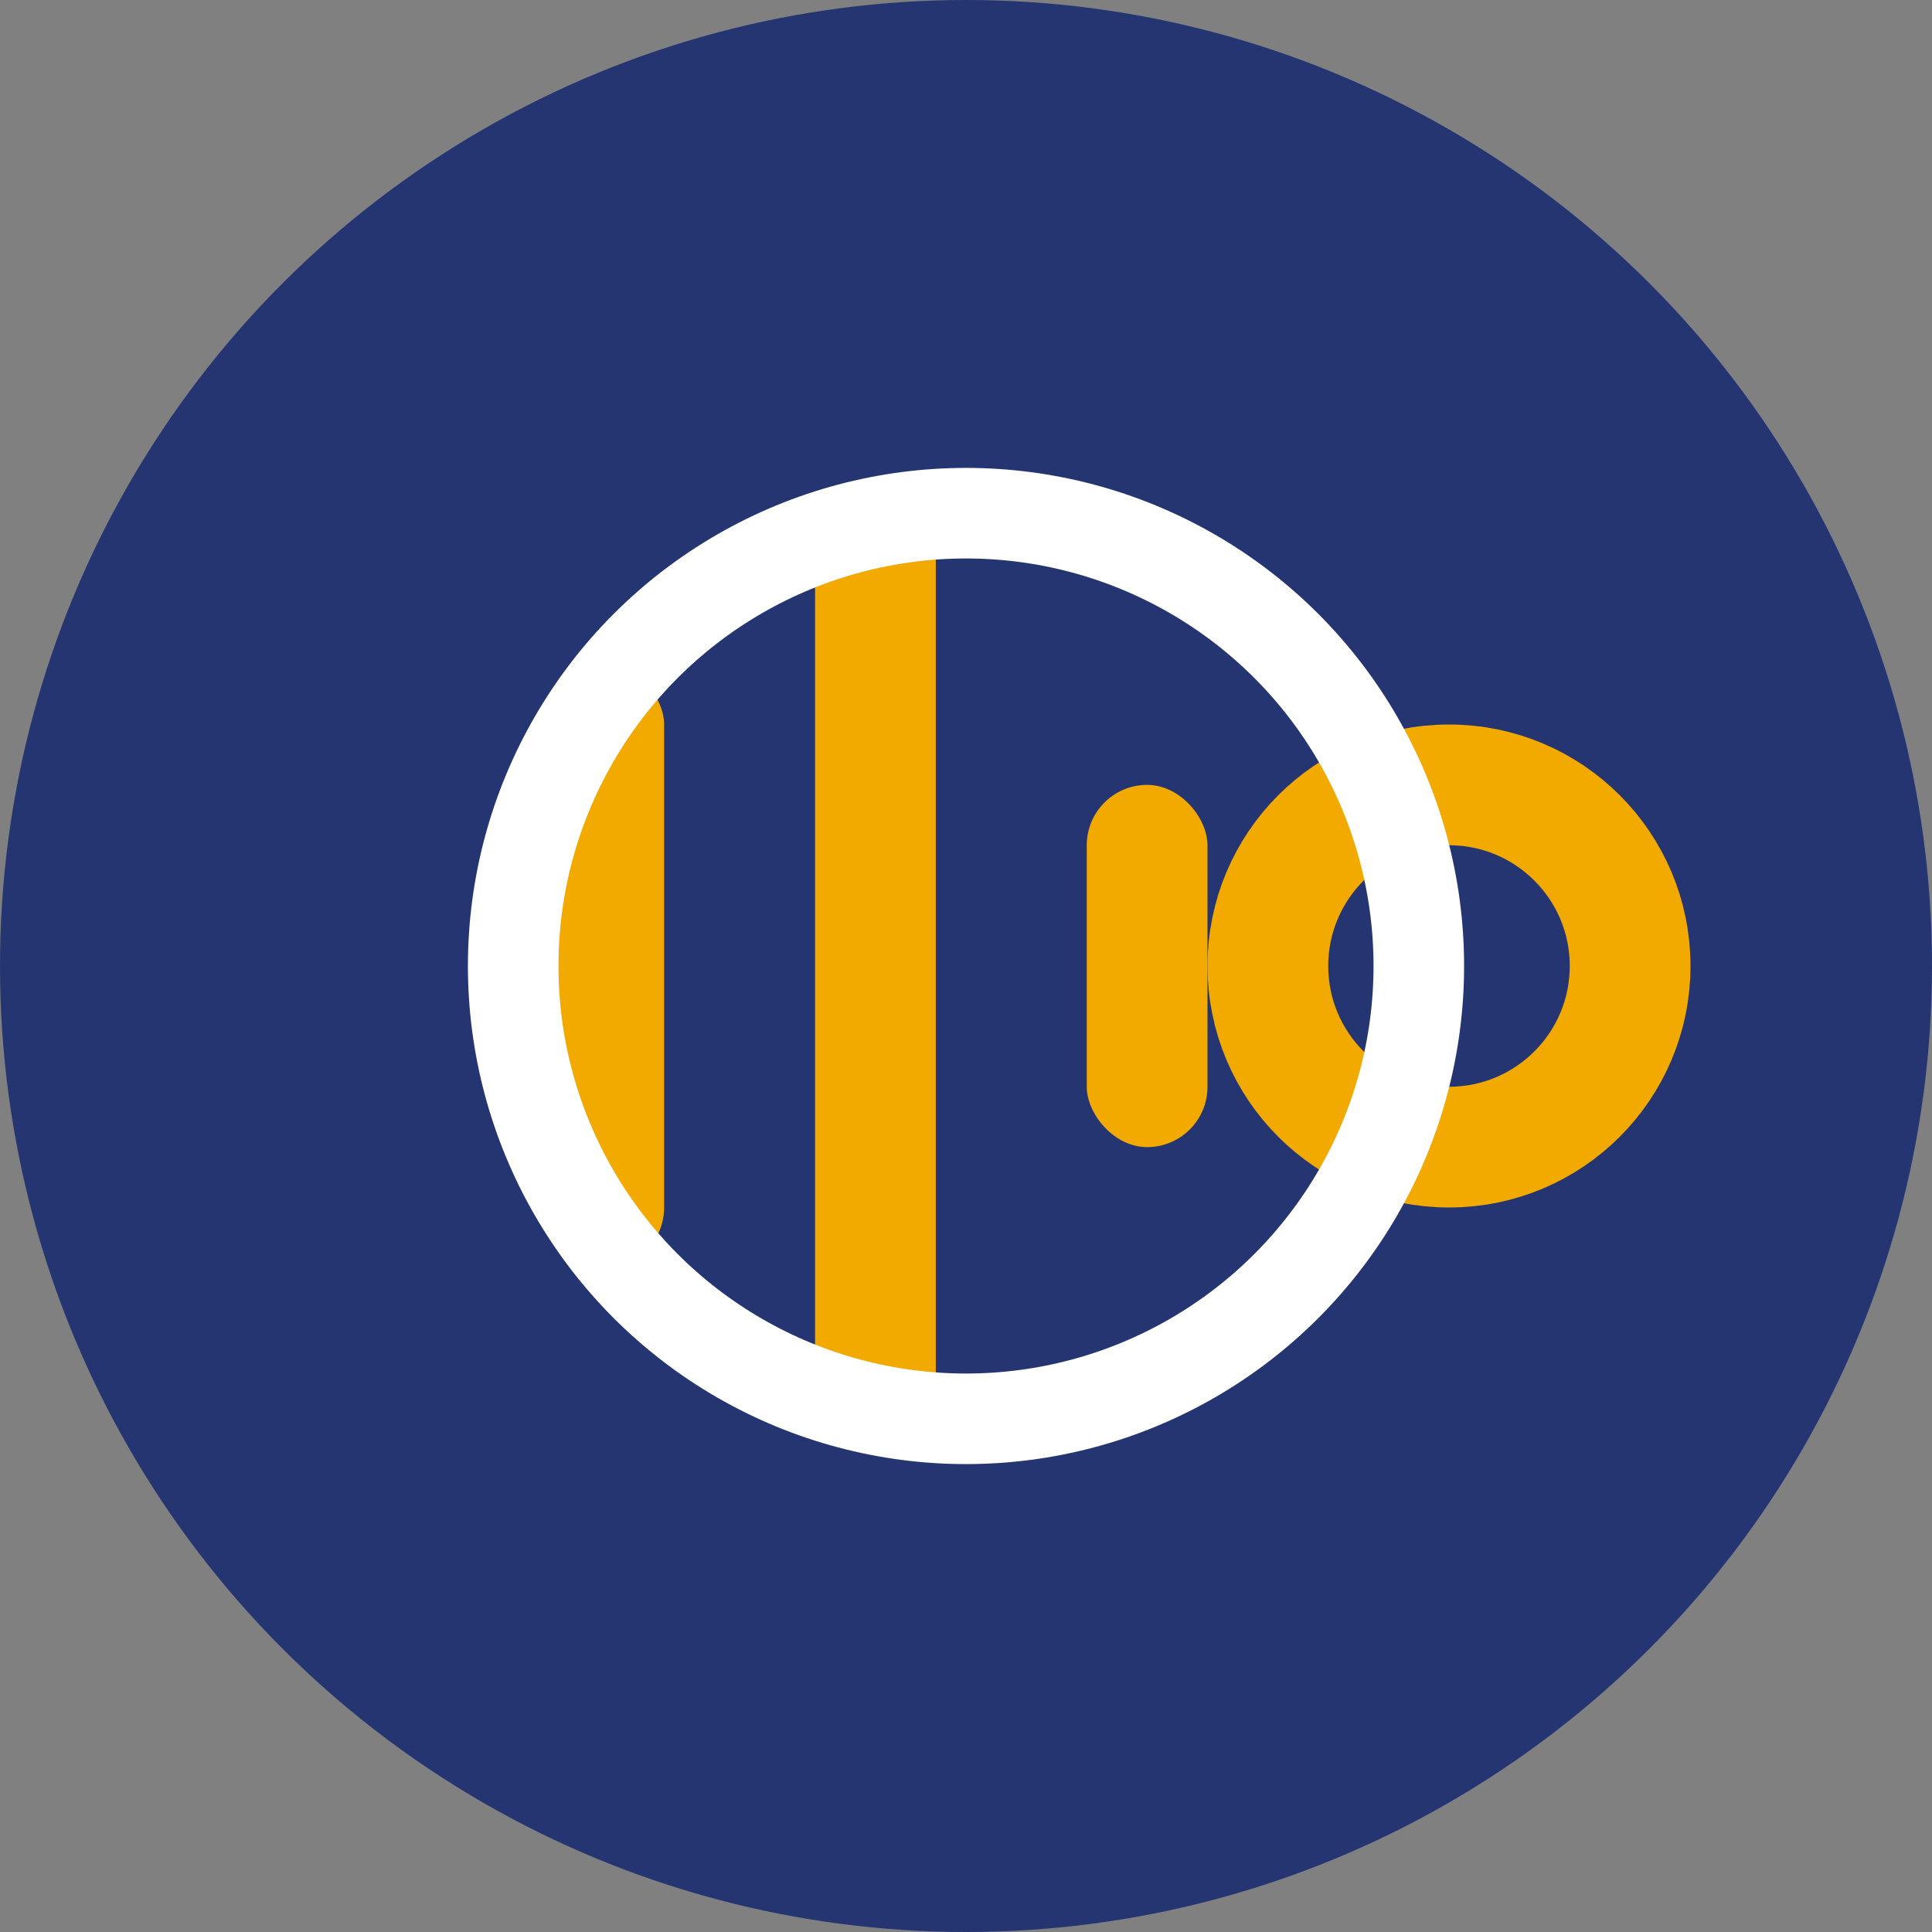
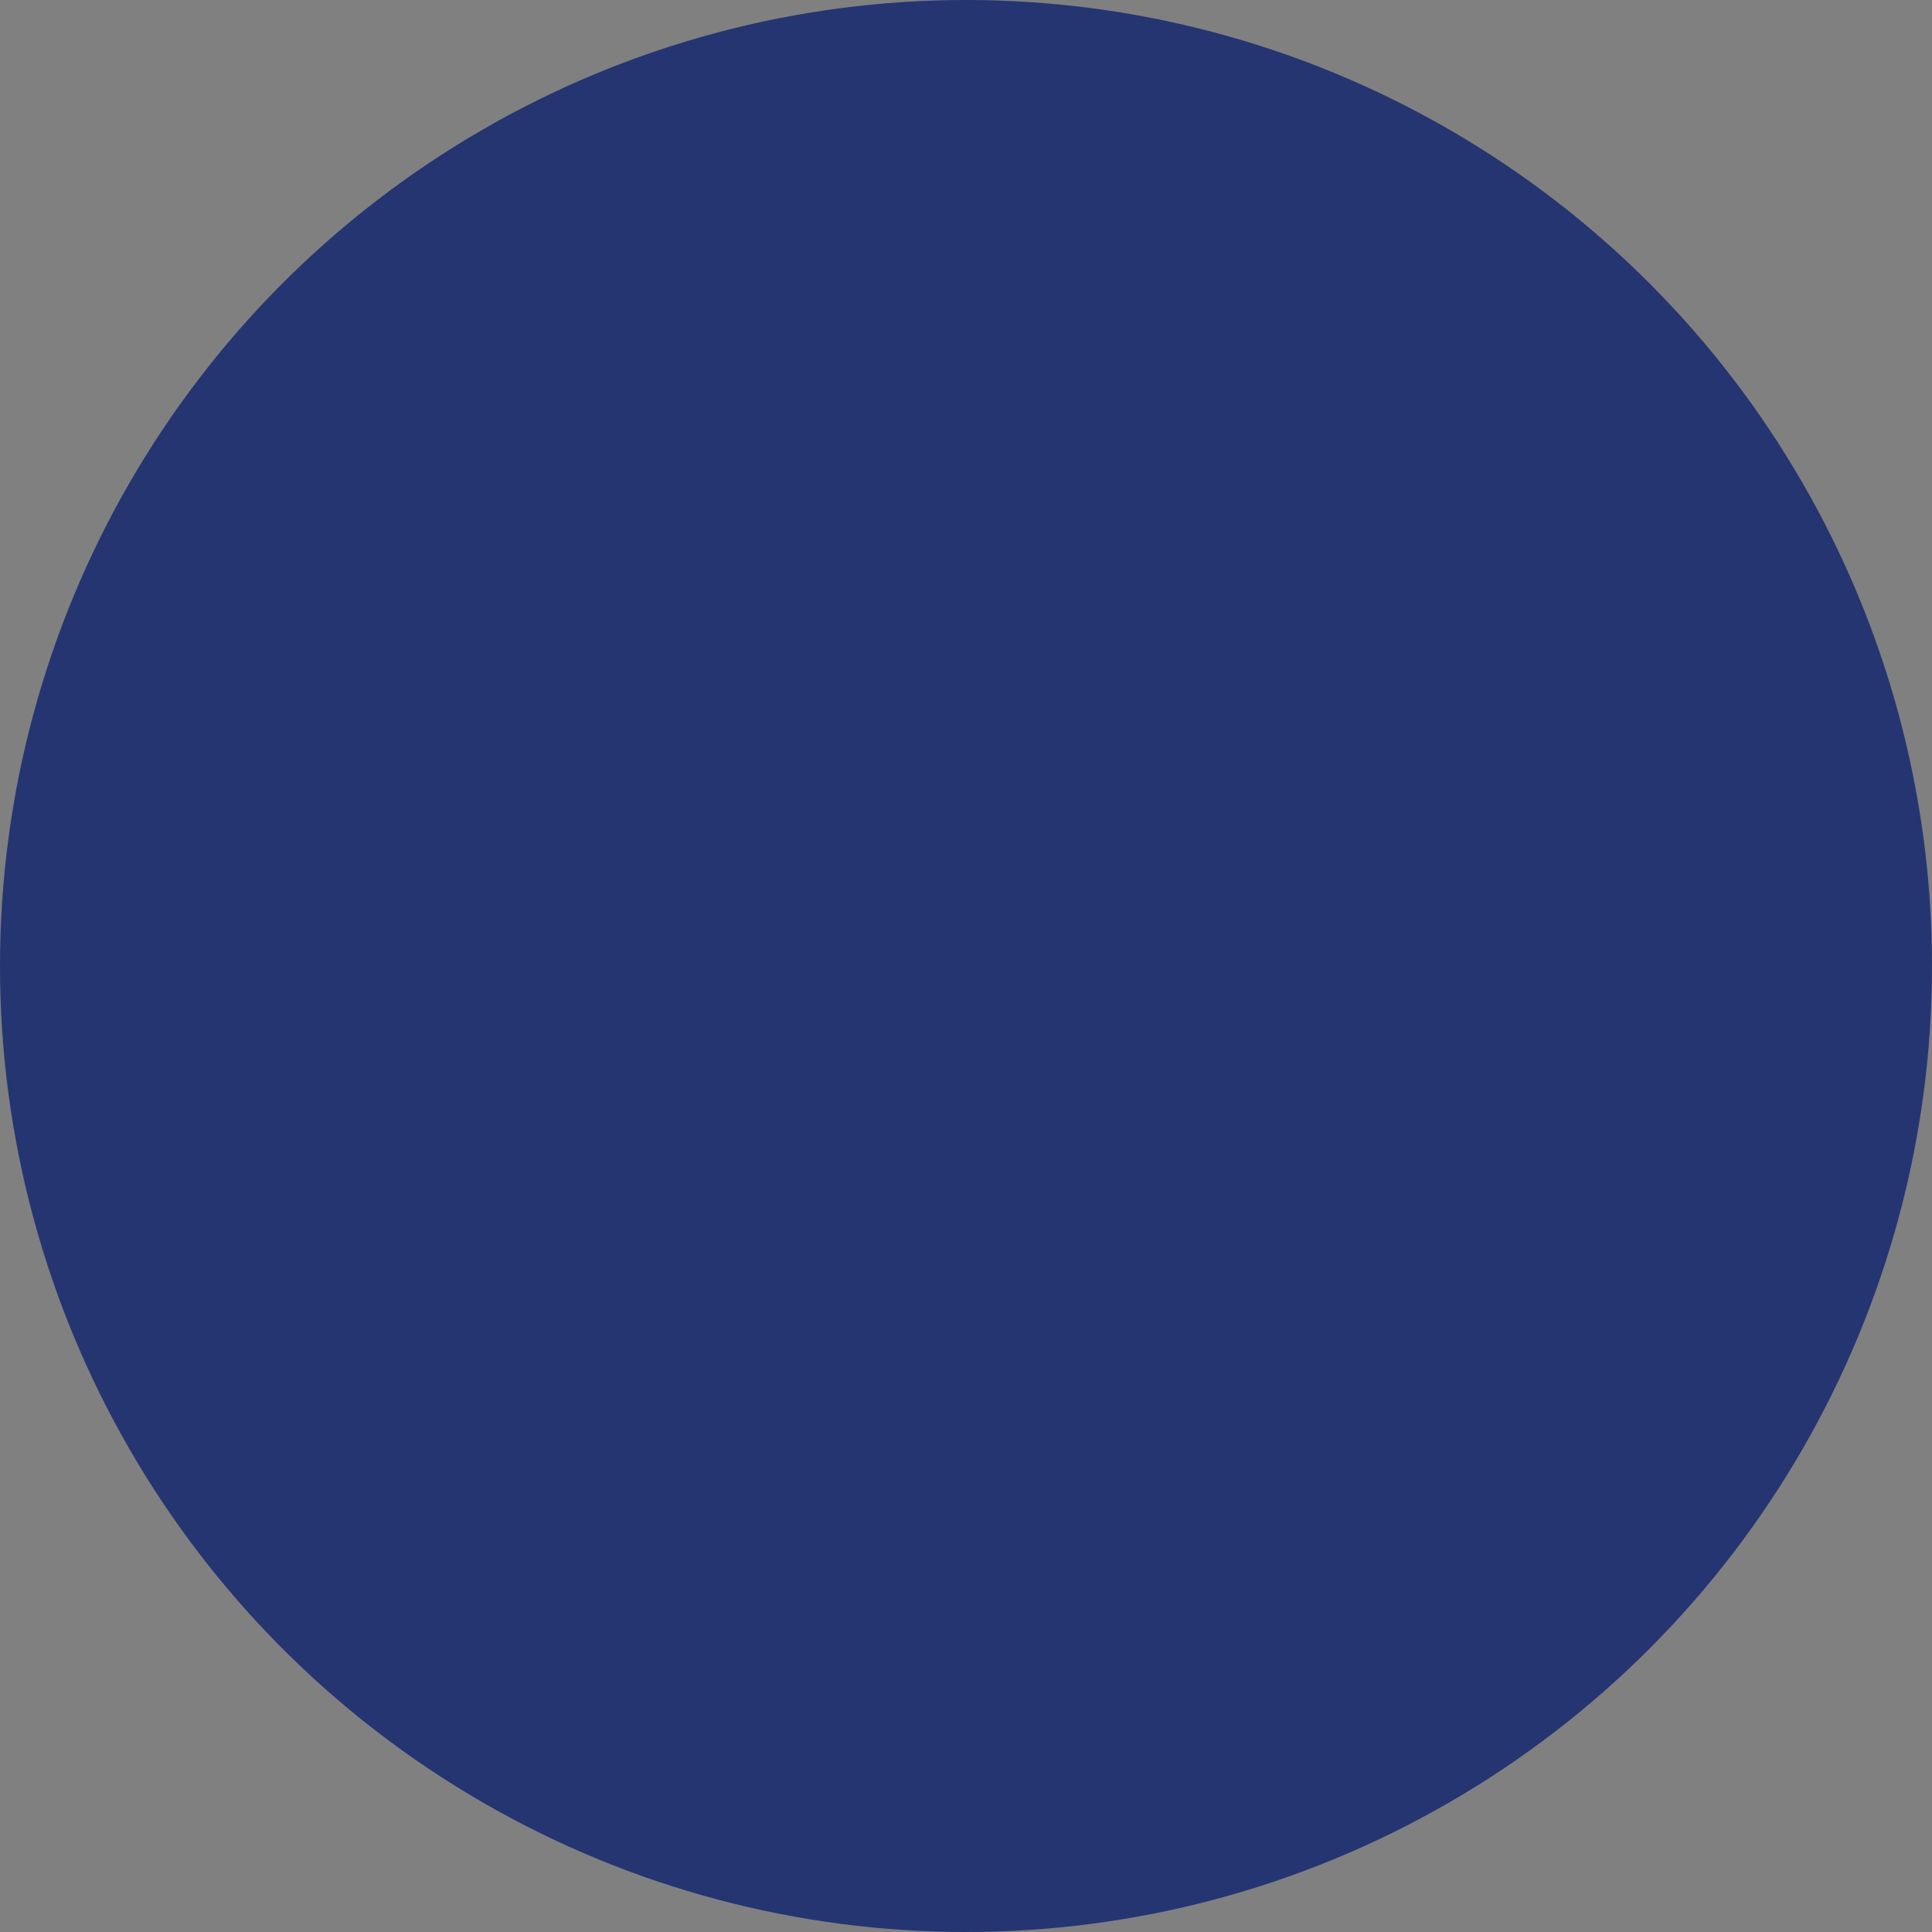
<svg xmlns="http://www.w3.org/2000/svg" width="32" height="32" viewBox="0 0 32 32">
  <rect x="0" y="0" width="32" height="32" fill="#808080" stroke="none" />
  <circle cx="16" cy="16" r="16" fill="#243572" />
  <g>
-     <rect x="9" y="11" width="2" height="10" rx="1" fill="#F2A900" />
-     <rect x="13.5" y="8" width="2" height="16" rx="1" fill="#F2A900" />
-     <rect x="18" y="13" width="2" height="6" rx="1" fill="#F2A900" />
-   </g>
-   <circle cx="24" cy="16" r="3" fill="none" stroke="#F2A900" stroke-width="2" />
-   <circle cx="16" cy="16" r="7.5" fill="none" stroke="#FFFFFF" stroke-width="1.5" />
+     </g>
</svg>